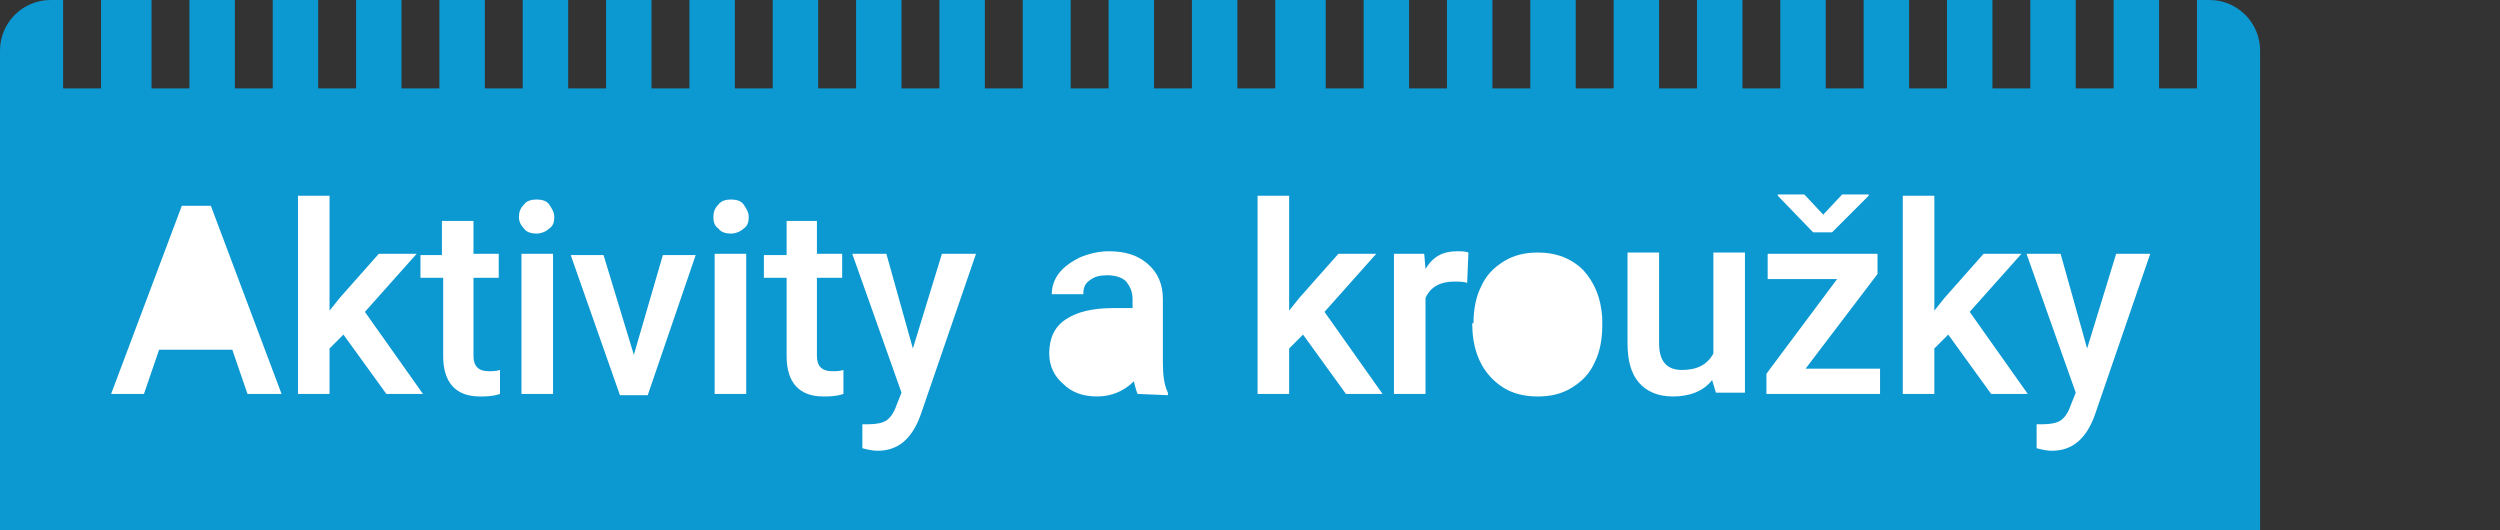
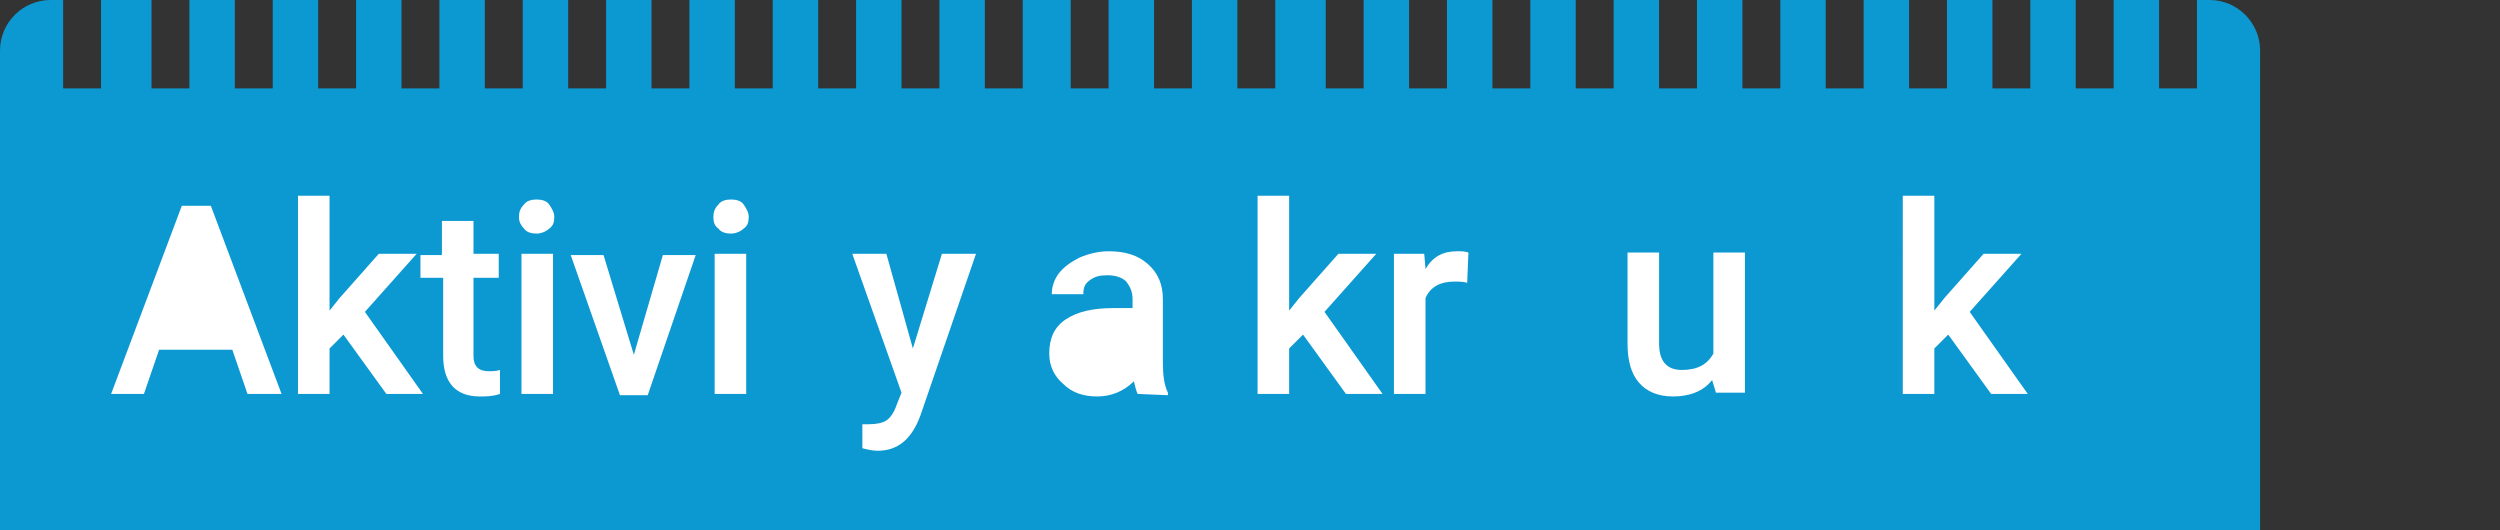
<svg xmlns="http://www.w3.org/2000/svg" version="1.1" id="Layer_1" x="0px" y="0px" viewBox="0 0 198 42" style="enable-background:new 0 0 198 42;" xml:space="preserve">
  <rect x="0" y="0" width="198" height="42" fill="#333333" stroke="none" />
  <style type="text/css">
	.st0{fill:#0C98D1;}
	.st1{fill:#FFFFFF;}
	.st2{fill:none;}
</style>
  <path class="st0" d="M175,0h-1v7h-3V0h-3.6v7h-3V0h-3.6v7h-3V0h-3.6v7h-3V0h-3.6v7h-3V0H141v7h-3V0h-3.6v7h-3V0h-3.6v7h-3V0h-3.6v7  h-3V0h-3.6v7h-3V0H108v7h-3V0h-4v7h-3V0h-3.6v7h-3V0h-3.6v7h-3V0H81v7h-3V0h-3.6v7h-3V0h-3.6v7h-3V0h-3.6v7h-3V0h-3.6v7h-3V0H48v7  h-3V0h-3.6v7h-3V0h-3.6v7h-3V0h-3.6v7h-3V0h-3.6v7h-3V0H15v7h-3V0H8v7H5V0H4C1.8,0,0,1.8,0,4v38h179V4C179,1.8,177.2,0,175,0z" />
  <g>
    <path class="st1" d="M18.4,27.7h-5.8l-1.2,3.5H8.8l5.6-14.9h2.3l5.6,14.9h-2.7L18.4,27.7z" />
    <path class="st1" d="M27.2,26.5l-1.1,1.1v3.6h-2.5V15.5h2.5v9.1l0.8-1l3.1-3.5h3l-4.1,4.6l4.6,6.5h-2.9L27.2,26.5z" />
    <path class="st1" d="M37.5,17.4v2.7h2V22h-2v6.2c0,0.4,0.1,0.7,0.3,0.9c0.2,0.2,0.5,0.3,0.9,0.3c0.3,0,0.6,0,0.9-0.1v1.9   c-0.6,0.2-1.1,0.2-1.6,0.2c-1.9,0-2.9-1.1-2.9-3.2V22h-1.8v-1.8H35v-2.7h2.5V17.4z" />
    <path class="st1" d="M41.1,17.2c0-0.4,0.1-0.7,0.4-1c0.2-0.3,0.6-0.4,1-0.4s0.8,0.1,1,0.4c0.2,0.3,0.4,0.6,0.4,1s-0.1,0.7-0.4,0.9   c-0.2,0.2-0.6,0.4-1,0.4s-0.8-0.1-1-0.4C41.3,17.9,41.1,17.6,41.1,17.2z M43.8,31.2h-2.5V20.1h2.5V31.2z" />
    <path class="st1" d="M50.2,28.1l2.3-7.9h2.6l-3.8,11.1h-2.2l-3.9-11.1h2.6L50.2,28.1z" />
    <path class="st1" d="M56.5,17.2c0-0.4,0.1-0.7,0.4-1c0.2-0.3,0.6-0.4,1-0.4s0.8,0.1,1,0.4c0.2,0.3,0.4,0.6,0.4,1s-0.1,0.7-0.4,0.9   c-0.2,0.2-0.6,0.4-1,0.4s-0.8-0.1-1-0.4C56.6,17.9,56.5,17.6,56.5,17.2z M59.1,31.2h-2.5V20.1h2.5V31.2z" />
-     <path class="st1" d="M64.7,17.4v2.7h2V22h-2v6.2c0,0.4,0.1,0.7,0.3,0.9c0.2,0.2,0.5,0.3,0.9,0.3c0.3,0,0.6,0,0.9-0.1v1.9   c-0.6,0.2-1.1,0.2-1.6,0.2c-1.9,0-2.9-1.1-2.9-3.2V22h-1.8v-1.8h1.8v-2.7h2.4V17.4z" />
    <path class="st1" d="M72.3,27.6l2.3-7.5h2.7l-4.4,12.8c-0.7,1.9-1.8,2.8-3.4,2.8c-0.4,0-0.8-0.1-1.2-0.2v-1.9h0.5   c0.6,0,1.1-0.1,1.4-0.3s0.6-0.6,0.8-1.2l0.4-1l-3.9-11h2.7L72.3,27.6z" />
    <path class="st1" d="M90.1,31.2c-0.1-0.2-0.2-0.6-0.3-1C89,31,88,31.4,86.9,31.4s-2-0.3-2.7-1c-0.7-0.6-1.1-1.4-1.1-2.4   c0-1.2,0.4-2.1,1.3-2.7s2.1-0.9,3.8-0.9h1.5v-0.7c0-0.6-0.2-1-0.5-1.4c-0.3-0.3-0.8-0.5-1.5-0.5c-0.6,0-1,0.1-1.4,0.4   s-0.5,0.6-0.5,1.1h-2.5c0-0.6,0.2-1.2,0.6-1.7s1-0.9,1.6-1.2c0.7-0.3,1.5-0.5,2.3-0.5c1.3,0,2.3,0.3,3.1,1c0.8,0.7,1.2,1.6,1.2,2.8   v5c0,1,0.1,1.8,0.4,2.4v0.2L90.1,31.2L90.1,31.2z" />
    <path class="st1" d="M103.2,26.5l-1.1,1.1v3.6h-2.5V15.5h2.5v9.1l0.8-1l3.1-3.5h3l-4.1,4.6l4.6,6.5h-2.9L103.2,26.5z" />
    <path class="st1" d="M116.2,22.4c-0.3-0.1-0.7-0.1-1-0.1c-1.1,0-1.9,0.4-2.3,1.3v7.6h-2.5V20.1h2.4l0.1,1.2c0.6-1,1.4-1.4,2.5-1.4   c0.4,0,0.6,0,0.9,0.1L116.2,22.4z" />
-     <path class="st1" d="M116.7,25.6c0-1.1,0.2-2.1,0.6-2.9c0.4-0.9,1-1.5,1.8-2s1.7-0.7,2.7-0.7c1.5,0,2.7,0.5,3.6,1.4   c0.9,1,1.4,2.2,1.5,3.8v0.6c0,1.1-0.2,2.1-0.6,2.9c-0.4,0.9-1,1.5-1.8,2s-1.7,0.7-2.7,0.7c-1.6,0-2.8-0.5-3.8-1.6   c-0.9-1-1.4-2.4-1.4-4.2v0H116.7z" />
    <path class="st1" d="M135.6,30.1c-0.7,0.9-1.8,1.3-3.1,1.3c-1.2,0-2.1-0.4-2.7-1.1c-0.6-0.7-0.9-1.7-0.9-3.1V20h2.5v7.2   c0,1.4,0.6,2.1,1.8,2.1s2-0.4,2.5-1.3v-8h2.5v11.1h-2.3L135.6,30.1z" />
-     <path class="st1" d="M143,29.2h5.9v2h-9v-1.6l5.6-7.5H140v-2h8.7v1.6L143,29.2z M144.4,17l1.5-1.6h2.1v0.1l-2.9,2.9h-1.5l-2.8-2.9   v-0.1h2.1L144.4,17z" />
    <path class="st1" d="M154.3,26.5l-1.1,1.1v3.6h-2.5V15.5h2.5v9.1l0.8-1l3.1-3.5h3l-4.1,4.6l4.6,6.5h-2.9L154.3,26.5z" />
-     <path class="st1" d="M165.3,27.6l2.3-7.5h2.7l-4.4,12.8c-0.7,1.9-1.8,2.8-3.4,2.8c-0.4,0-0.8-0.1-1.2-0.2v-1.9h0.5   c0.6,0,1.1-0.1,1.4-0.3c0.3-0.2,0.6-0.6,0.8-1.2l0.4-1l-3.9-11h2.7L165.3,27.6z" />
  </g>
  <rect y="0" class="st2" width="198" height="42" />
</svg>